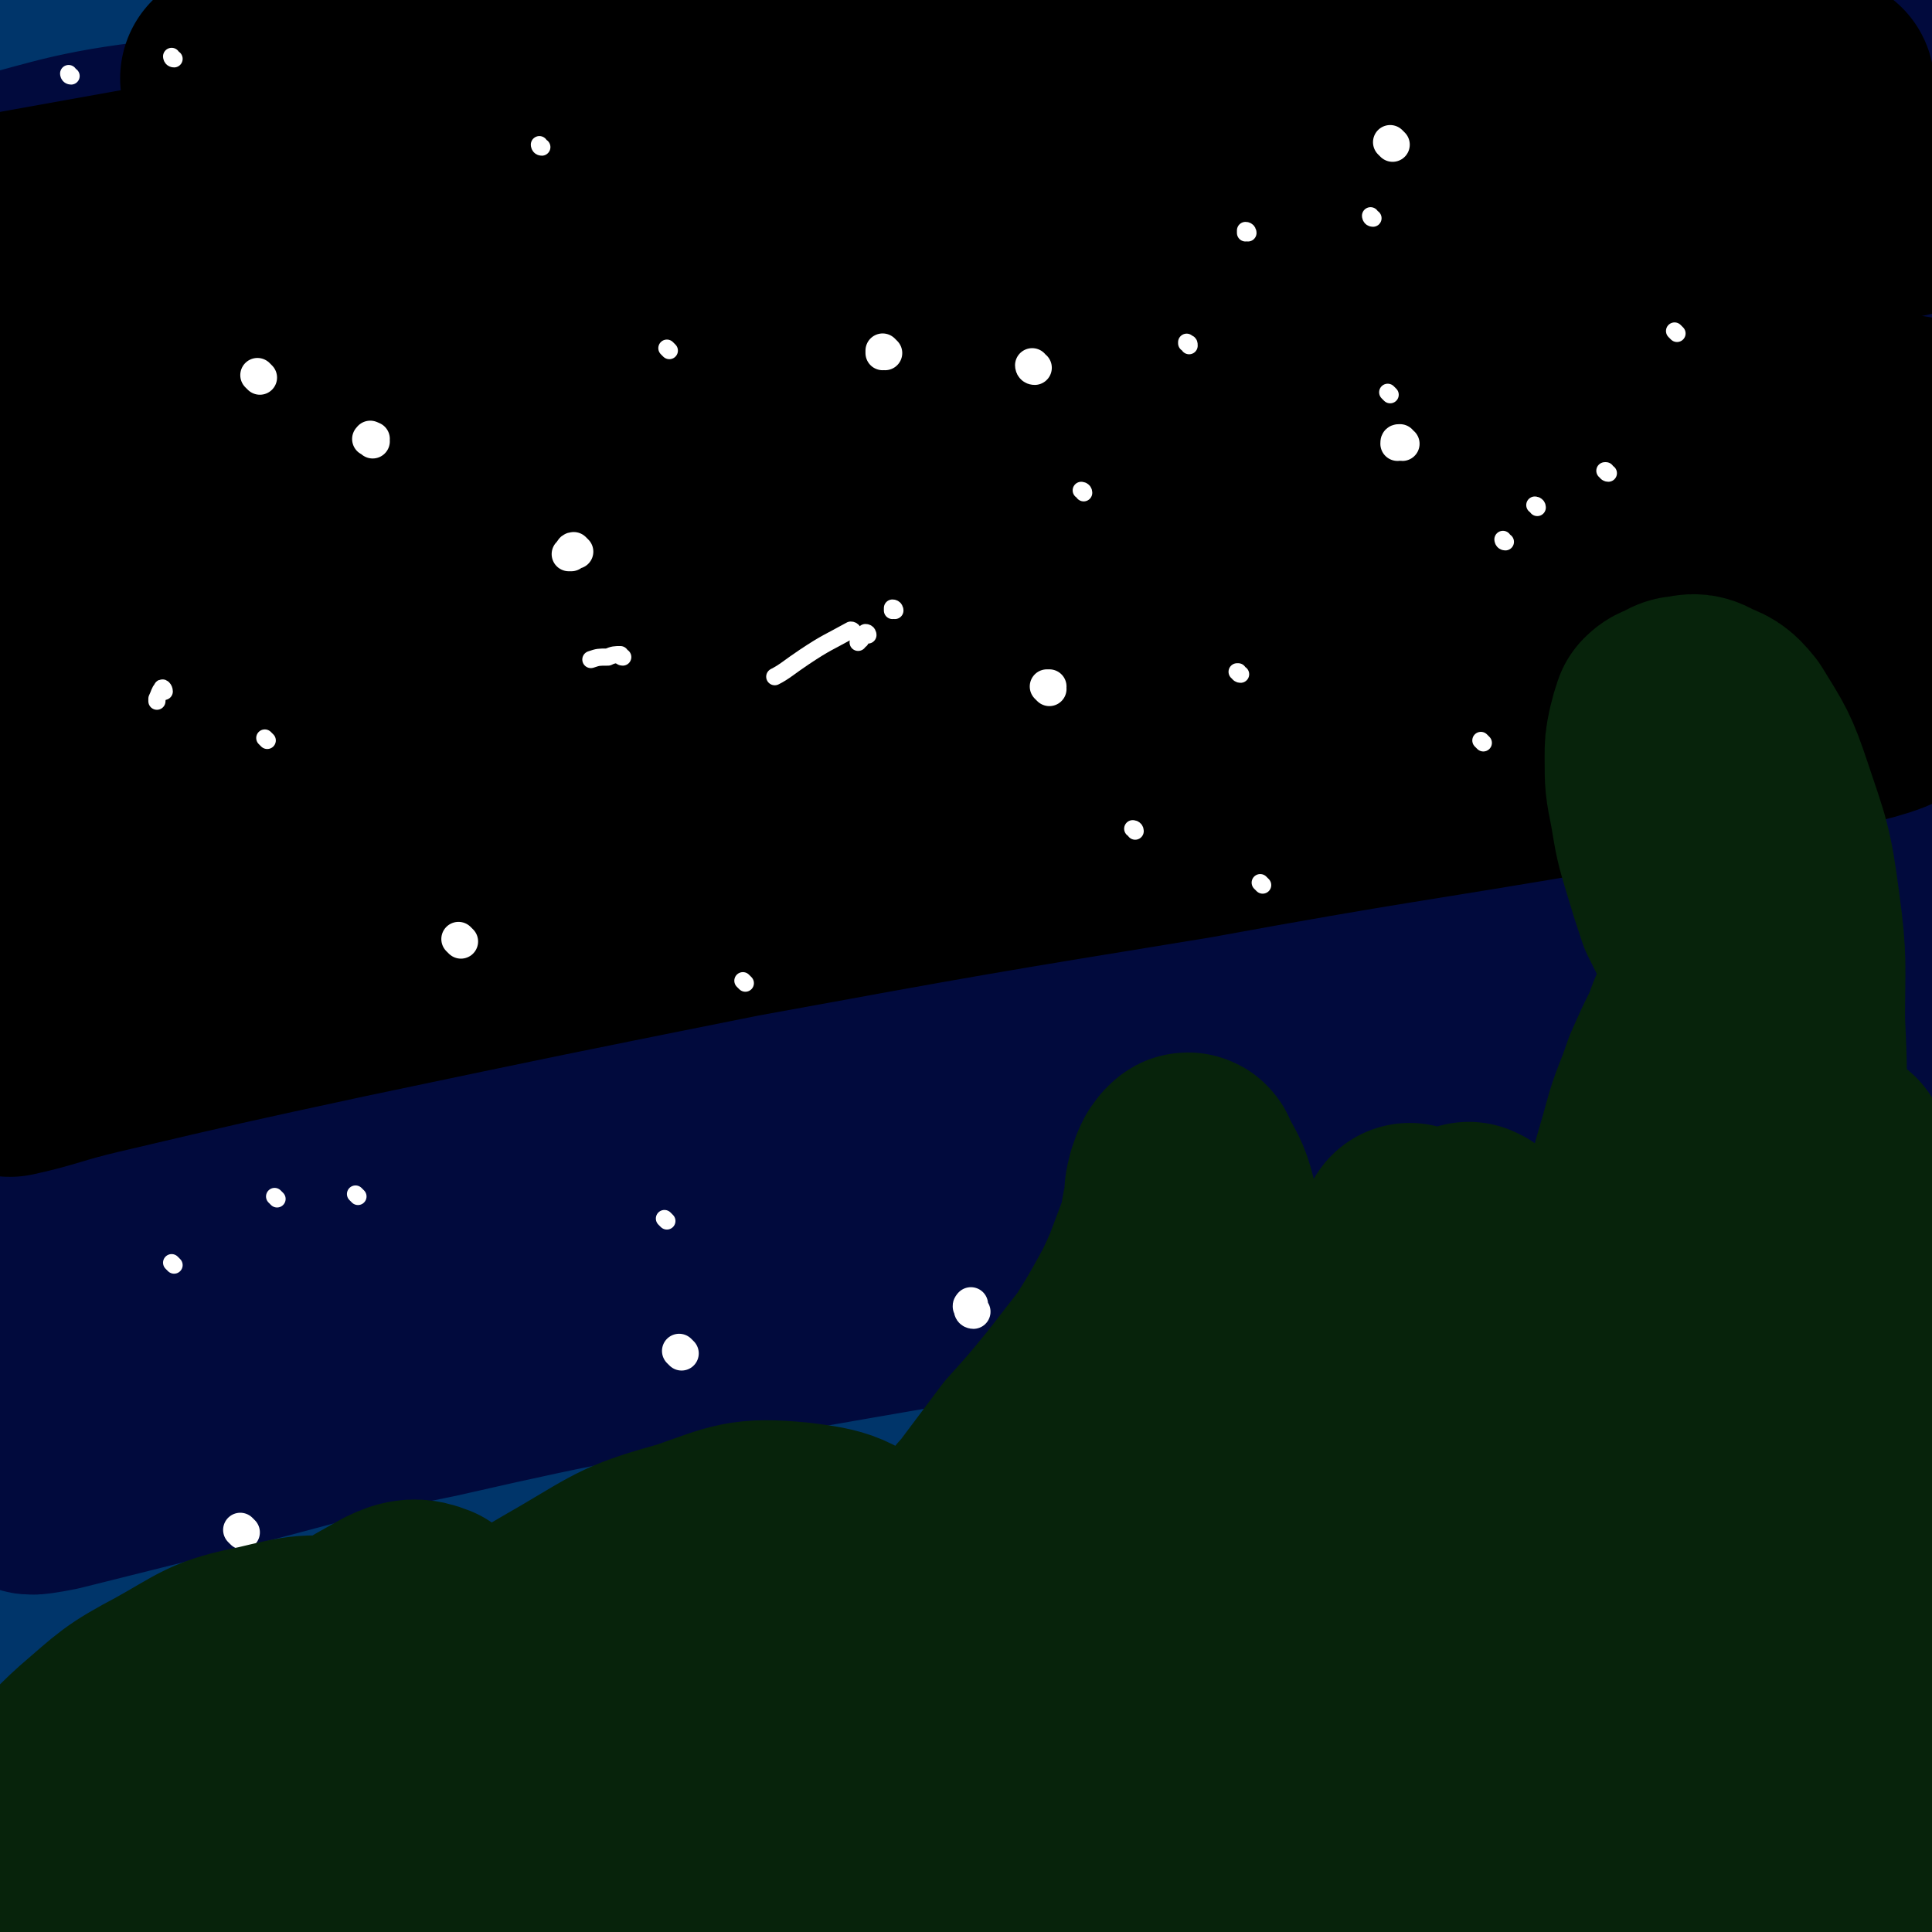
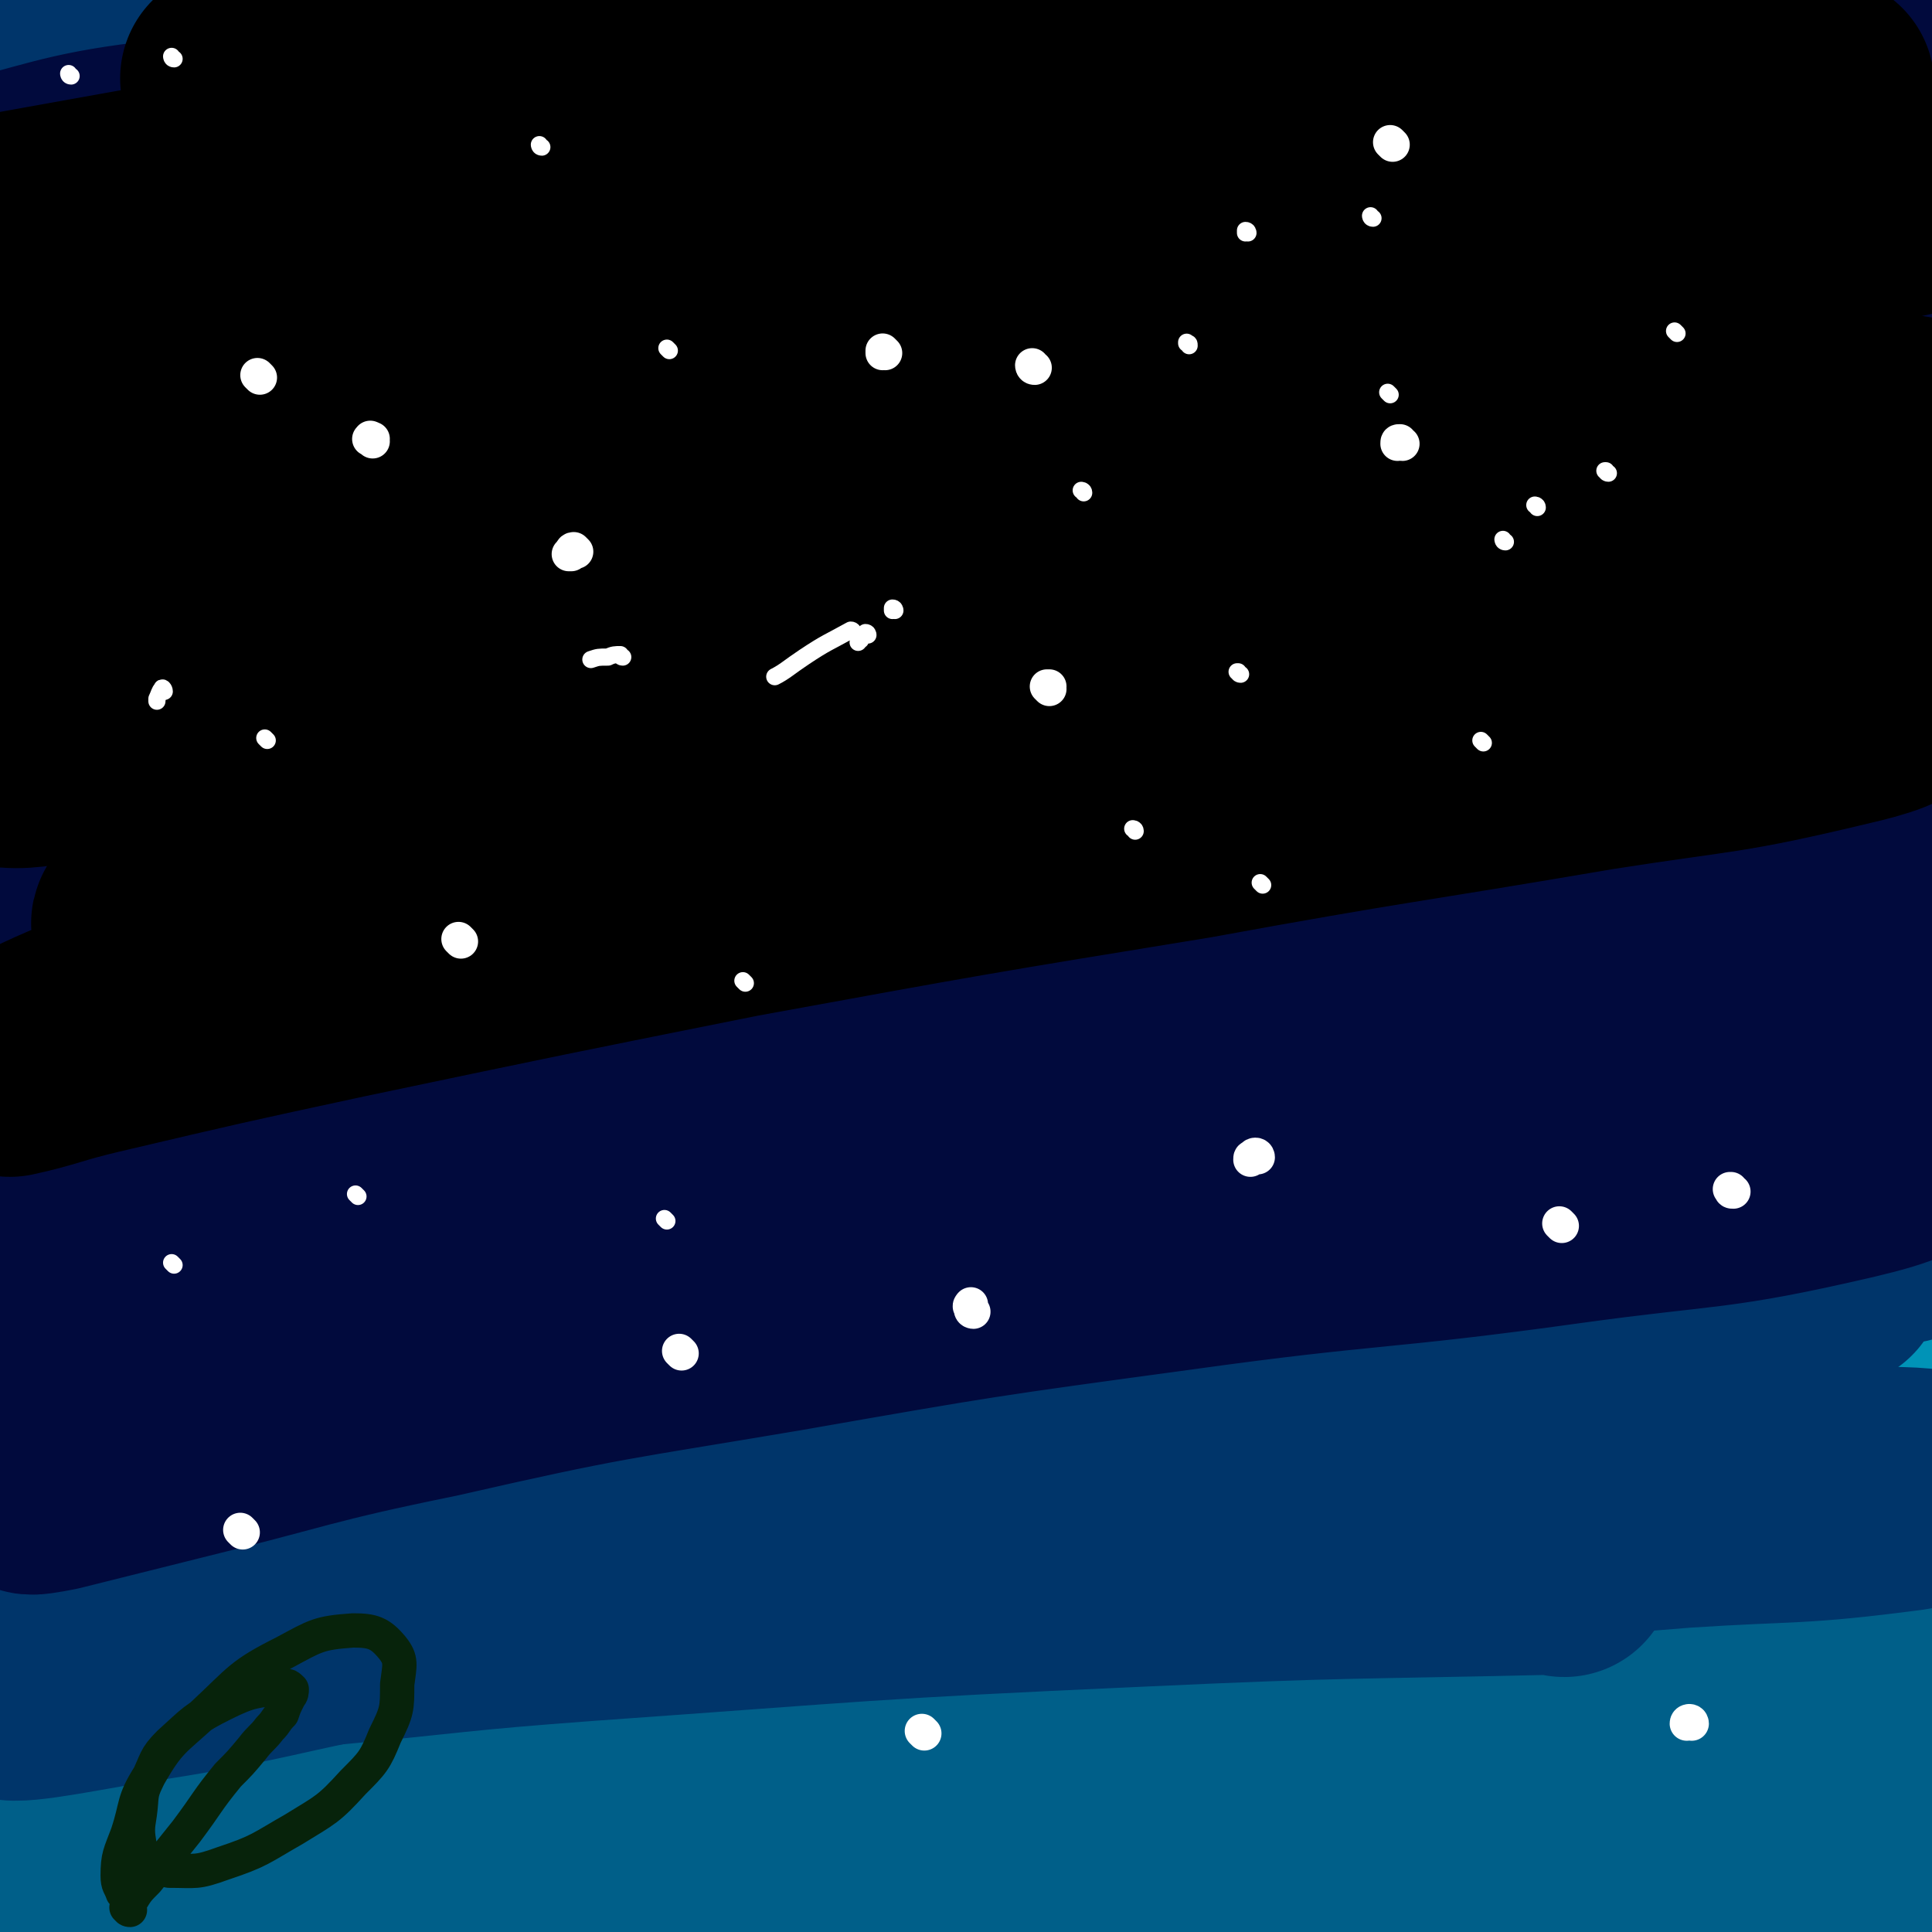
<svg xmlns="http://www.w3.org/2000/svg" viewBox="0 0 788 788" version="1.1">
  <rect x="0" y="0" width="788" height="788" fill="#808080" stroke="none" />
  <g fill="none" stroke="#00356A" stroke-width="90" stroke-linecap="round" stroke-linejoin="round">
    <path d="M605,390c0,-1 0,-2 -1,-1 -47,14 -48,13 -95,31 -76,28 -76,29 -150,61 -86,37 -86,37 -170,78 -66,31 -67,29 -130,66 -48,28 -64,45 -92,64 " />
    <path d="M47,684c-1,-1 -2,-1 -1,-1 24,-8 26,-7 52,-15 55,-16 55,-18 110,-34 99,-28 99,-29 198,-54 74,-19 74,-19 149,-34 52,-11 53,-9 105,-18 21,-4 27,-5 42,-9 2,-1 -3,0 -6,0 -36,7 -36,7 -71,15 -58,12 -58,12 -115,26 -64,17 -64,17 -128,36 -61,19 -62,17 -121,40 -50,18 -50,19 -97,42 -27,13 -27,14 -52,30 -5,3 -10,7 -8,9 2,2 8,0 16,-1 36,-7 36,-7 72,-16 57,-13 57,-14 113,-28 67,-17 67,-19 134,-35 74,-17 74,-18 149,-32 61,-12 62,-10 124,-19 32,-4 32,-4 65,-8 3,0 8,-1 5,0 -24,8 -28,9 -57,16 -68,18 -68,16 -135,33 -90,23 -91,22 -180,46 -81,22 -81,21 -161,46 -63,21 -62,23 -124,46 -28,10 -28,10 -55,21 -7,3 -12,7 -12,8 -1,1 6,-1 11,-3 30,-8 30,-9 60,-16 60,-15 60,-15 120,-29 76,-17 76,-18 153,-35 78,-16 78,-17 155,-31 62,-11 62,-11 123,-20 32,-4 32,-3 65,-5 5,-1 15,-2 11,-1 -26,5 -36,5 -71,11 -69,13 -68,14 -136,28 -83,18 -83,18 -165,36 -75,16 -75,17 -151,33 -53,11 -53,11 -106,22 -26,5 -26,6 -52,10 -2,0 -6,-1 -4,-2 20,-8 24,-10 48,-16 58,-16 58,-17 116,-29 79,-17 79,-18 158,-29 84,-11 85,-10 169,-15 68,-4 68,-3 136,-3 37,1 38,1 75,4 9,1 20,2 18,5 -4,6 -15,8 -31,12 -50,13 -50,13 -101,21 -71,12 -71,11 -142,19 -76,9 -76,7 -151,15 -60,7 -60,7 -120,15 -36,4 -36,5 -72,9 -10,2 -20,3 -21,2 0,0 10,-2 19,-4 37,-8 37,-8 75,-14 59,-10 59,-10 120,-17 70,-8 70,-8 140,-12 68,-5 68,-4 136,-6 48,-1 48,-2 97,-1 20,1 21,0 40,4 3,0 6,3 4,3 -19,6 -22,6 -45,10 -51,7 -51,7 -103,12 -65,7 -65,6 -131,12 -60,5 -60,5 -121,10 -46,3 -46,3 -92,7 -27,2 -27,2 -55,4 -6,1 -14,2 -13,2 1,0 8,-1 16,-3 35,-6 35,-6 70,-12 55,-9 55,-11 110,-19 65,-9 65,-9 129,-15 60,-6 60,-5 120,-8 41,-2 41,-2 82,-2 13,0 24,0 26,1 2,1 -9,3 -18,3 -53,4 -53,4 -105,7 -85,5 -85,4 -170,10 -94,6 -94,6 -188,15 -78,6 -78,8 -155,15 -53,6 -53,5 -105,11 -20,2 -20,3 -40,5 0,0 -1,-1 -1,-1 34,-5 35,-4 70,-10 67,-11 67,-13 135,-23 85,-14 85,-15 170,-26 84,-11 84,-10 168,-18 65,-6 65,-5 129,-10 29,-3 38,-4 58,-5 3,0 -6,2 -11,2 -44,3 -44,1 -88,4 -76,5 -76,5 -153,12 -84,8 -84,8 -167,18 -72,9 -72,9 -144,20 -49,8 -48,10 -96,18 -18,3 -24,6 -35,5 -3,0 2,-5 6,-6 28,-14 28,-14 57,-24 57,-22 57,-22 116,-41 81,-26 80,-28 163,-48 88,-21 89,-21 179,-35 71,-10 71,-10 143,-13 36,-2 74,-1 73,4 -1,5 -38,9 -76,16 -79,15 -80,15 -159,29 -94,17 -94,17 -188,34 -84,15 -84,16 -168,31 -57,11 -57,12 -115,21 -24,4 -26,5 -48,6 -2,0 -3,-4 -1,-5 25,-15 27,-14 56,-26 63,-26 63,-28 127,-50 88,-31 88,-31 178,-56 93,-26 93,-25 187,-45 73,-16 74,-14 147,-28 35,-7 36,-6 71,-13 3,-1 9,-2 6,-2 -31,2 -37,3 -75,7 -77,9 -77,9 -154,20 -92,13 -93,13 -185,28 -83,14 -83,15 -166,31 -58,11 -58,13 -116,23 -23,4 -27,3 -48,3 -2,0 1,-2 3,-3 23,-14 24,-14 49,-25 57,-26 56,-28 115,-50 82,-31 82,-32 165,-55 101,-28 102,-26 204,-48 79,-17 83,-15 159,-29 " />
    <path d="M675,492c0,0 0,-1 -1,-1 -71,13 -71,13 -142,28 -137,28 -137,27 -273,58 -70,16 -69,21 -140,37 -45,10 -64,14 -90,16 -8,1 11,-7 22,-12 38,-17 38,-16 77,-32 68,-28 67,-30 136,-54 85,-30 85,-31 171,-54 78,-21 78,-20 157,-34 76,-14 98,-15 153,-22 9,-1 -12,2 -24,5 -37,8 -37,7 -73,16 -77,18 -77,18 -153,39 -86,23 -86,23 -172,48 -76,22 -76,22 -152,46 -46,14 -45,15 -91,29 -13,4 -23,8 -27,7 -3,0 6,-5 14,-9 32,-17 32,-18 65,-34 65,-32 64,-33 131,-62 84,-36 85,-36 171,-68 86,-32 86,-31 173,-60 65,-21 66,-18 130,-39 25,-8 25,-9 49,-19 2,-1 6,-4 4,-4 -29,6 -34,8 -68,16 -71,17 -72,16 -142,36 -87,23 -87,23 -173,51 -75,24 -75,26 -149,52 -50,18 -50,19 -99,36 -21,7 -23,9 -42,13 -2,0 -1,-2 0,-3 19,-13 20,-12 41,-23 53,-28 52,-30 106,-55 78,-36 78,-37 157,-68 83,-33 84,-31 168,-60 65,-22 66,-20 131,-41 31,-10 31,-11 62,-23 6,-2 14,-6 11,-5 -8,3 -16,8 -33,13 -58,20 -58,20 -117,39 -86,27 -87,25 -173,53 -81,27 -81,28 -162,55 -57,20 -56,20 -113,40 -22,8 -24,10 -44,16 -2,0 -1,-3 1,-4 16,-12 16,-13 34,-23 50,-30 50,-30 102,-56 72,-37 72,-38 147,-69 75,-32 76,-30 152,-58 62,-22 63,-20 125,-41 27,-10 27,-10 54,-19 0,0 2,-1 1,-1 -35,10 -37,11 -73,22 -74,21 -74,19 -147,42 -85,28 -85,28 -169,59 -67,25 -67,25 -133,52 -30,12 -30,13 -60,27 -5,3 -12,6 -10,5 5,-2 11,-6 23,-12 37,-20 36,-22 75,-39 69,-31 69,-31 139,-58 81,-31 81,-30 163,-58 64,-22 64,-21 129,-43 30,-11 31,-10 61,-22 1,-1 2,-3 0,-3 -27,4 -29,4 -58,11 -63,14 -63,14 -125,30 -78,21 -78,21 -155,45 -71,22 -71,23 -141,48 -42,16 -42,17 -84,34 -16,6 -20,9 -32,12 -2,0 1,-3 3,-4 18,-12 18,-12 37,-22 45,-22 45,-23 92,-43 62,-27 62,-27 125,-50 61,-22 61,-21 122,-41 45,-14 45,-13 90,-26 26,-8 26,-8 52,-15 9,-2 9,-2 17,-3 1,-1 1,-1 1,0 -3,0 -3,0 -6,1 -2,1 -2,1 -5,2 -2,1 -2,1 -5,2 -1,1 -1,1 -2,1 0,0 -1,1 -1,0 0,0 1,-1 3,-1 4,-3 4,-3 7,-5 6,-5 6,-5 12,-10 5,-6 5,-6 10,-12 4,-5 3,-5 6,-10 1,-2 1,-2 2,-5 0,-1 1,-2 1,-3 -1,-1 -1,-2 -3,-2 -15,-4 -16,-5 -32,-6 -42,-3 -42,-4 -84,-4 -55,0 -55,0 -109,5 -60,6 -60,7 -120,18 -56,9 -56,10 -111,22 -40,8 -40,8 -79,17 -16,4 -15,5 -31,10 -1,0 -3,1 -2,1 10,-2 12,-2 25,-5 35,-8 35,-8 71,-17 57,-13 57,-14 115,-27 67,-15 67,-15 135,-29 69,-13 69,-12 139,-26 53,-10 53,-9 105,-21 20,-5 20,-6 39,-13 2,-1 5,-3 4,-3 0,0 -3,1 -7,2 -43,9 -43,9 -86,17 -67,12 -67,12 -133,24 -73,14 -73,12 -145,27 -62,13 -62,14 -124,29 -40,10 -40,11 -81,20 -18,5 -18,5 -36,8 -4,1 -7,1 -8,0 -1,-1 2,-3 5,-4 27,-11 27,-12 56,-20 56,-17 56,-18 113,-32 73,-17 73,-17 146,-30 71,-12 71,-12 144,-21 58,-7 76,-7 116,-11 " />
    <path d="M680,63c-1,-1 -1,-2 -1,-1 -35,3 -35,4 -70,9 -83,10 -83,8 -165,19 -82,12 -82,12 -163,26 -43,8 -43,11 -86,18 -20,4 -20,3 -40,5 -2,0 -5,-1 -4,-2 2,-2 5,-2 10,-4 24,-11 24,-12 49,-21 36,-13 36,-14 73,-25 41,-11 41,-11 83,-21 44,-10 45,-9 90,-17 37,-6 37,-5 75,-10 30,-4 30,-4 61,-7 23,-2 23,-1 46,-2 9,-1 9,-1 19,-2 1,0 2,0 2,0 -1,0 -2,0 -5,0 -17,1 -17,1 -34,2 -44,1 -44,1 -88,2 -54,3 -54,2 -109,5 -52,4 -52,4 -104,8 -43,3 -43,4 -86,7 -32,3 -32,4 -64,6 -23,1 -23,1 -45,0 -12,0 -12,0 -24,-3 -5,-1 -5,-1 -10,-3 -3,-2 -3,-2 -5,-4 -1,-1 -1,-2 -1,-3 -1,-2 -1,-2 0,-3 0,-2 0,-2 0,-3 1,-2 1,-2 2,-3 2,-1 1,-2 4,-3 9,-3 9,-4 19,-6 26,-3 26,-3 52,-4 31,-1 31,-1 61,0 33,1 33,2 66,2 35,1 35,2 69,2 30,0 30,0 59,-1 18,-1 18,-2 36,-3 6,-1 6,-1 13,-2 1,0 3,0 2,-1 -7,-1 -9,0 -17,-1 -39,-2 -39,-3 -78,-4 -45,-2 -45,-3 -90,-3 -45,0 -45,1 -90,2 -38,2 -38,3 -76,5 -29,3 -29,4 -57,6 -16,1 -16,0 -32,1 -5,0 -5,1 -11,1 -1,0 -1,0 -2,0 0,0 0,-1 0,-1 0,-1 0,-1 1,-1 1,0 1,0 3,-1 9,-2 9,-2 17,-3 18,-3 18,-4 36,-6 17,-2 17,-2 34,-3 18,-1 18,-2 36,-2 19,0 19,0 39,1 23,1 23,2 46,3 25,2 25,3 51,5 28,1 28,1 56,2 31,1 31,1 62,1 30,-1 30,-1 59,-2 25,-1 25,-1 49,-4 16,-1 16,-2 31,-5 6,-1 6,-1 11,-3 1,0 2,-1 2,-1 -1,-1 -2,-1 -4,-1 -17,0 -17,0 -34,0 -36,-1 -36,-1 -72,-2 -37,0 -37,-1 -75,0 -37,1 -37,2 -75,5 -33,3 -33,3 -65,7 -29,3 -29,4 -58,7 -26,3 -26,3 -52,6 -22,3 -22,4 -45,6 -16,2 -16,1 -32,3 -7,1 -7,1 -14,1 -3,1 -3,1 -6,1 -2,0 -2,0 -3,1 -1,0 -1,0 -1,1 -1,0 -1,-1 -1,0 -1,0 0,0 0,1 0,1 0,1 1,2 3,7 5,6 7,14 5,16 5,17 6,33 2,22 1,22 2,44 0,23 0,23 0,47 0,25 0,25 0,50 0,31 1,31 0,62 -1,33 -2,33 -3,66 -2,35 -2,35 -2,69 1,35 2,35 4,70 3,35 3,35 6,70 3,36 3,36 6,72 2,33 2,33 5,67 3,27 4,27 7,54 2,18 1,18 2,36 1,6 1,6 1,12 0,0 1,1 1,1 0,0 0,0 0,-1 0,-5 0,-5 0,-9 -1,-28 0,-28 -2,-55 -3,-34 -4,-34 -7,-67 -4,-46 -4,-46 -7,-92 -3,-45 -3,-45 -4,-90 -2,-44 -1,-44 -1,-88 -1,-39 -1,-39 -1,-77 0,-38 0,-38 0,-76 0,-35 0,-35 0,-71 1,-32 2,-32 3,-64 0,-26 0,-26 0,-52 0,-17 0,-17 0,-34 0,-7 0,-7 0,-13 0,-2 1,-4 1,-4 1,1 0,3 1,6 3,18 4,18 7,37 6,38 6,38 10,76 5,43 5,43 10,86 4,43 4,43 7,86 3,41 2,41 4,82 2,38 3,38 3,76 1,34 0,34 -2,68 -1,24 -1,25 -4,49 -1,15 -2,15 -4,29 -1,5 -1,5 -3,9 0,1 -1,1 -1,1 0,-6 0,-7 0,-13 0,-32 0,-32 0,-63 0,-38 0,-38 0,-76 0,-39 0,-39 0,-79 0,-41 0,-41 1,-83 1,-39 0,-39 4,-78 3,-34 2,-34 9,-68 6,-33 8,-33 16,-66 6,-26 4,-26 11,-51 3,-15 4,-14 9,-29 1,-4 1,-5 2,-8 0,0 0,1 0,3 -2,21 -3,21 -4,42 -2,36 -3,36 -4,73 -1,40 0,40 0,80 -1,41 0,41 -1,83 -1,44 -2,44 -2,87 -1,43 -2,43 0,85 2,41 3,40 7,81 3,26 3,26 6,52 1,9 1,9 2,19 0,1 -1,2 -1,1 -1,-11 -2,-13 -2,-26 -1,-30 0,-30 0,-61 0,-36 0,-36 0,-72 0,-40 0,-40 1,-80 0,-40 -1,-40 0,-80 0,-40 0,-40 1,-80 0,-35 0,-35 2,-70 1,-28 3,-28 4,-56 1,-20 0,-20 -1,-40 -1,-9 -1,-9 -3,-19 -1,-2 -2,-4 -2,-4 -1,1 -2,4 -2,8 -1,23 -1,23 -1,46 1,33 1,33 3,66 2,38 2,38 5,76 4,39 5,39 8,77 3,35 3,35 5,70 2,29 2,29 4,58 2,20 3,20 3,40 0,11 -1,11 -4,21 -1,3 -1,5 -3,5 -1,0 -1,-2 -2,-5 -2,-19 -2,-19 -3,-38 -2,-28 -2,-28 -3,-57 -1,-31 -2,-31 0,-63 1,-34 1,-34 6,-67 6,-33 6,-33 14,-66 8,-28 7,-28 18,-56 8,-22 10,-21 21,-42 9,-14 9,-14 19,-27 4,-6 4,-6 10,-10 2,-1 4,-2 5,0 3,8 2,10 2,20 -1,27 -1,27 -5,54 -3,29 -3,29 -9,58 -6,28 -6,29 -15,56 -7,23 -7,23 -17,44 -8,16 -7,18 -18,31 -7,8 -8,7 -17,12 -3,2 -6,3 -7,1 -2,-2 -2,-5 -1,-9 5,-16 5,-16 12,-32 10,-19 9,-20 22,-38 16,-22 17,-22 37,-41 22,-22 21,-24 46,-41 30,-21 30,-21 63,-36 33,-16 34,-15 68,-26 30,-10 30,-10 60,-17 24,-5 24,-6 48,-6 11,0 17,0 22,7 4,5 1,10 -5,17 -14,19 -16,19 -35,34 -28,22 -29,21 -59,40 -38,24 -38,24 -77,45 -40,22 -41,22 -82,43 -32,16 -32,17 -65,33 -21,10 -20,10 -42,20 -6,3 -11,4 -14,4 -1,-1 3,-4 6,-6 25,-16 25,-16 51,-31 37,-23 37,-23 75,-45 45,-27 44,-28 90,-54 46,-27 47,-26 94,-51 37,-19 37,-19 75,-37 27,-13 27,-14 54,-25 10,-5 18,-6 21,-7 2,-1 -5,1 -11,3 -29,10 -29,9 -58,20 -47,18 -47,18 -93,38 -52,24 -52,24 -103,51 -44,23 -44,23 -86,49 -27,17 -27,18 -51,38 -10,9 -16,12 -16,21 -1,5 7,6 15,7 27,0 27,-1 54,-6 44,-8 44,-8 88,-19 50,-13 50,-15 100,-31 51,-15 51,-15 102,-32 41,-13 41,-14 83,-28 30,-11 31,-10 61,-22 18,-8 19,-8 36,-19 9,-6 9,-6 15,-15 4,-5 3,-6 4,-12 2,-5 1,-5 1,-11 0,-5 0,-5 -1,-11 -1,-6 -2,-5 -4,-11 -2,-6 -2,-6 -3,-11 -1,-6 -1,-6 -1,-12 -1,-6 0,-6 -1,-11 0,-3 0,-4 -1,-7 0,-2 0,-2 0,-4 -1,0 -1,0 -1,0 -1,10 -2,10 -2,20 0,31 1,31 2,61 1,34 1,34 3,68 1,35 2,35 3,71 2,34 1,34 3,69 3,33 4,33 8,66 4,30 5,30 8,60 3,28 1,29 5,57 3,22 5,22 9,44 3,13 1,14 4,26 2,5 3,5 5,10 " />
    <path d="M786,51c0,-1 -1,-1 -1,-1 0,-1 0,-2 0,-3 0,0 0,0 -1,-1 0,-1 -1,-1 -1,-1 -1,4 -1,5 -1,9 -2,22 -3,22 -4,43 0,38 1,38 2,75 0,54 0,54 0,109 1,36 1,36 2,73 0,37 1,37 2,74 0,14 0,14 0,28 " />
    <path d="M779,567c0,0 -1,0 -1,-1 0,-4 1,-5 1,-9 -1,-22 -1,-22 -3,-44 -2,-35 -4,-35 -6,-71 -2,-48 -2,-48 -2,-97 -1,-34 -1,-34 -1,-68 0,-28 0,-28 0,-56 0,-23 -1,-23 0,-46 1,-14 2,-14 4,-29 0,-8 0,-8 0,-17 0,-3 0,-3 0,-6 -1,-1 -1,-1 -1,-1 0,1 0,1 0,3 0,18 0,18 0,37 0,21 0,30 0,41 " />
  </g>
  <g fill="none" stroke="#005F89" stroke-width="90" stroke-linecap="round" stroke-linejoin="round">
    <path d="M697,750c0,-1 -1,-1 -1,-1 -1,-1 -1,0 -2,0 -3,0 -3,0 -5,1 -5,0 -5,1 -10,1 -10,1 -10,1 -21,2 -18,1 -18,1 -36,1 -25,-1 -25,-2 -50,-2 -43,0 -43,-1 -86,1 -40,1 -40,2 -80,5 -42,3 -42,3 -84,8 -41,5 -41,4 -82,11 -38,7 -38,7 -75,15 -25,5 -25,6 -49,12 -8,2 -8,3 -15,5 0,0 0,-1 0,-1 2,0 2,0 4,0 35,-2 35,0 69,-5 50,-6 50,-9 99,-16 56,-9 56,-9 112,-16 59,-7 59,-7 118,-11 63,-4 63,-2 127,-4 51,-2 51,-3 102,-5 24,-1 24,-1 49,-2 6,0 7,0 13,0 0,0 1,-1 1,-1 -7,0 -8,0 -15,0 -49,4 -49,5 -98,7 -60,4 -60,2 -120,5 -68,4 -68,3 -137,10 -66,7 -66,8 -131,19 -63,9 -63,11 -125,21 -51,9 -51,7 -101,16 -30,5 -30,6 -60,12 -8,2 -9,3 -16,4 -1,1 0,0 1,0 20,-6 19,-8 39,-13 50,-14 50,-15 100,-25 64,-13 65,-13 129,-23 72,-11 71,-12 143,-19 75,-6 75,-5 150,-7 55,-2 55,-2 110,-2 33,0 33,-1 66,1 10,0 19,2 19,3 -1,1 -10,0 -19,0 -37,0 -37,-1 -74,-1 -51,0 -51,-1 -101,0 -56,2 -56,2 -112,5 -67,3 -67,3 -134,7 -65,5 -65,4 -129,11 -54,5 -54,7 -108,15 -32,4 -32,5 -63,10 -8,1 -11,3 -16,3 -2,0 1,-2 2,-3 26,-7 26,-7 52,-12 45,-9 45,-10 91,-17 62,-9 63,-9 125,-15 70,-6 70,-6 140,-10 72,-4 72,-3 145,-6 62,-2 62,-2 124,-4 42,-2 42,-1 83,-3 16,-1 16,-1 32,-2 1,-1 4,-1 2,-1 -11,-1 -14,-1 -28,-2 -47,-1 -47,-1 -94,-1 -65,0 -65,0 -130,3 -75,3 -75,3 -150,10 -72,6 -72,7 -144,16 -65,8 -66,6 -130,18 -43,7 -43,8 -85,19 -16,3 -16,4 -31,8 -2,1 -4,1 -3,0 8,-2 10,-3 21,-6 39,-9 39,-10 79,-18 57,-10 58,-10 115,-18 70,-9 70,-9 140,-15 73,-8 73,-8 145,-13 61,-5 61,-4 122,-8 51,-2 51,-2 102,-3 25,-1 25,-1 50,-1 6,0 10,0 12,0 1,0 -3,-1 -6,-1 -25,0 -25,0 -50,0 -48,1 -48,1 -96,3 -64,2 -64,2 -127,6 -75,4 -75,4 -149,9 -75,6 -75,6 -150,13 -67,7 -67,8 -134,15 -9,1 -9,2 -18,3 " />
    <path d="M79,755c0,0 -2,-1 -1,-1 38,-8 39,-8 79,-14 72,-11 72,-13 144,-21 108,-11 109,-13 217,-19 72,-4 72,-1 144,0 66,1 66,2 132,4 0,0 1,0 1,0 -4,1 -5,1 -10,1 -37,6 -37,8 -74,11 -62,5 -62,2 -125,5 -72,3 -72,3 -144,7 -73,4 -73,4 -145,10 -65,5 -65,5 -130,13 -47,5 -47,6 -94,12 -24,3 -24,4 -49,6 -4,1 -7,1 -8,0 -1,0 3,-1 6,-1 32,-7 32,-6 65,-12 59,-11 58,-12 117,-21 72,-11 72,-12 145,-19 74,-8 74,-7 149,-11 67,-3 67,-2 135,-3 44,0 44,0 88,1 18,0 20,0 37,2 0,0 -1,1 -2,1 -25,0 -25,-1 -50,-1 -47,-1 -47,-1 -94,-1 -64,1 -64,-1 -127,2 -72,4 -72,3 -144,11 -72,8 -72,10 -144,22 -66,11 -66,11 -133,23 -15,2 -15,2 -30,5 " />
    <path d="M56,752c-1,0 -2,-1 -1,-1 51,-13 51,-15 104,-25 83,-15 84,-15 167,-26 100,-13 100,-14 200,-21 69,-6 69,-4 139,-6 46,-1 46,1 91,1 15,0 17,0 30,0 1,0 0,-1 -1,-1 -25,0 -25,0 -50,1 -58,1 -58,1 -116,4 -74,4 -74,3 -147,9 -75,6 -75,7 -149,15 -78,9 -78,7 -156,18 -60,9 -60,10 -119,22 -27,5 -27,6 -54,12 -3,1 -6,1 -6,1 0,-1 3,-2 6,-3 46,-14 45,-17 92,-27 65,-15 65,-13 131,-23 81,-12 81,-12 162,-20 82,-8 82,-8 164,-11 72,-4 72,-2 145,-2 44,0 44,1 89,1 10,0 11,0 20,0 0,0 -1,-1 -2,0 -17,0 -17,1 -35,2 -57,0 -57,0 -115,0 -81,0 -81,-3 -162,0 -83,2 -84,1 -167,9 -80,8 -80,8 -160,21 -60,11 -61,10 -120,26 -22,7 -32,15 -43,20 " />
    <path d="M53,735c-1,-1 -2,-1 -1,-1 39,-10 40,-11 81,-19 70,-13 70,-14 141,-23 110,-14 110,-14 220,-24 70,-6 70,-6 140,-8 51,-1 51,1 102,1 24,0 24,0 48,-1 2,0 4,1 3,1 -2,-1 -5,-1 -10,-1 -37,-2 -37,-3 -73,-4 -49,-2 -49,-2 -98,-2 -67,-1 -67,-3 -134,0 -71,3 -71,5 -141,11 -71,6 -71,5 -141,13 -60,7 -60,8 -119,17 -32,4 -32,5 -63,10 -8,1 -8,1 -16,1 -1,0 -3,0 -2,0 9,-3 10,-4 20,-7 38,-12 38,-15 77,-24 55,-13 55,-13 111,-20 68,-10 68,-9 136,-14 67,-6 67,-5 134,-8 55,-3 55,-3 109,-3 39,0 39,0 78,2 19,1 20,1 39,3 5,1 9,1 11,3 0,1 -4,2 -7,3 -23,3 -23,3 -46,5 -39,3 -39,3 -78,5 -53,3 -53,3 -106,6 -61,3 -61,2 -121,6 -62,4 -62,4 -123,9 -60,5 -60,4 -119,11 -41,4 -41,6 -83,12 -4,1 -4,1 -9,2 " />
    <path d="M41,681c0,-1 -1,-1 -1,-1 53,-9 53,-11 107,-18 83,-9 83,-8 166,-14 76,-6 77,-6 153,-8 63,-2 63,0 125,0 49,0 49,-1 97,1 31,2 31,2 61,6 10,1 11,2 19,4 1,1 -1,1 -2,1 -13,1 -13,0 -26,0 -45,0 -45,0 -89,0 -57,0 -57,0 -113,-1 -71,0 -71,-1 -141,-2 -74,0 -74,-1 -147,0 -68,1 -68,1 -136,3 -49,2 -49,3 -98,6 -16,1 -24,2 -31,3 " />
    <path d="M45,644c0,0 -2,-1 -1,-1 39,-7 40,-9 80,-14 67,-9 67,-10 134,-14 104,-7 104,-7 208,-8 77,-1 77,1 153,5 56,2 56,2 112,7 31,3 31,3 61,8 3,1 4,2 4,4 1,1 -1,2 -3,2 -21,3 -21,3 -43,3 -56,1 -57,0 -113,1 -69,0 -69,-1 -138,0 -75,0 -75,-2 -150,1 -72,3 -72,5 -144,10 -63,4 -63,4 -125,8 -39,3 -39,3 -78,5 -7,0 -17,2 -14,0 9,-5 19,-9 39,-14 61,-15 61,-17 124,-26 74,-11 74,-10 149,-14 84,-5 84,-5 168,-4 81,0 81,0 162,5 59,3 59,4 118,11 24,2 25,2 49,6 1,1 1,2 1,3 -2,1 -2,1 -5,1 -41,1 -41,1 -83,0 -67,-1 -67,-2 -134,-5 -83,-3 -83,-5 -165,-6 -81,-1 -81,-1 -161,2 -75,2 -75,2 -149,8 -51,4 -52,2 -102,11 -7,1 -6,5 -11,8 " />
  </g>
  <g fill="none" stroke="#0093B7" stroke-width="90" stroke-linecap="round" stroke-linejoin="round">
    <path d="M655,576c0,0 -1,0 -1,-1 -1,0 -1,0 -1,0 -13,0 -13,-2 -26,-1 -28,2 -29,2 -56,6 -29,5 -28,7 -57,11 -54,8 -54,8 -108,14 -42,5 -42,3 -84,9 -50,6 -51,6 -101,15 -47,8 -47,9 -95,18 -33,6 -33,7 -67,13 -19,3 -19,1 -38,3 -2,0 -4,2 -4,1 0,0 3,-2 6,-3 56,-16 55,-18 112,-32 55,-13 55,-14 111,-22 69,-9 69,-8 138,-14 67,-5 67,-4 134,-7 65,-2 65,-1 131,-2 31,0 31,-1 62,0 17,1 18,1 34,4 2,0 4,3 3,3 -17,3 -21,2 -41,2 -44,2 -44,2 -89,3 -64,2 -64,1 -129,3 -74,3 -74,3 -147,7 -73,5 -74,3 -147,11 -66,7 -66,9 -132,19 -10,1 -10,2 -20,4 " />
    <path d="M140,615c0,-1 -1,-1 -1,-1 85,-10 86,-12 172,-18 115,-9 116,-8 231,-11 72,-2 72,-2 144,0 44,2 45,2 89,6 11,1 13,2 21,6 2,0 0,2 -1,3 -18,4 -18,4 -36,5 -54,5 -54,4 -109,6 -71,4 -71,2 -142,5 -74,3 -74,1 -148,6 -70,4 -70,5 -140,12 -63,6 -62,8 -125,16 -35,4 -35,4 -71,7 -13,1 -13,0 -25,1 -3,0 -8,0 -6,-1 7,-4 12,-5 24,-8 44,-12 44,-14 89,-23 64,-13 64,-13 129,-21 77,-10 77,-9 154,-15 77,-5 77,-5 155,-7 68,-2 68,-1 136,-1 42,0 42,0 84,1 13,0 16,0 26,0 1,0 -1,1 -3,1 -29,2 -30,2 -59,3 -61,3 -61,3 -122,6 -77,3 -77,3 -155,7 -83,5 -83,4 -167,12 -77,7 -77,8 -153,19 -57,8 -71,12 -113,19 " />
    <path d="M118,608c0,0 -2,-1 -1,-1 30,-5 31,-6 63,-10 87,-11 87,-13 175,-22 104,-11 104,-13 209,-18 70,-3 70,-1 141,1 40,1 41,1 81,5 6,0 11,2 12,4 0,1 -5,2 -10,3 -41,5 -41,5 -82,8 -74,4 -74,2 -147,4 -85,3 -85,2 -170,7 -86,4 -86,5 -172,12 -68,6 -68,5 -135,13 -38,4 -38,6 -75,11 -4,1 -4,1 -7,2 " />
    <path d="M32,606c-1,0 -2,-1 -1,-1 51,-15 51,-19 105,-30 92,-19 93,-18 187,-29 93,-11 93,-10 187,-14 69,-3 70,-3 140,-1 42,1 43,1 85,7 15,1 28,3 30,7 1,3 -11,6 -23,8 -44,6 -44,5 -89,8 -73,5 -73,2 -147,8 -80,6 -80,7 -161,15 -81,8 -82,6 -163,16 -66,8 -66,8 -132,20 -32,6 -47,13 -64,17 " />
  </g>
  <g fill="none" stroke="#00356A" stroke-width="90" stroke-linecap="round" stroke-linejoin="round">
-     <path d="M693,534c0,-1 0,-1 -1,-1 -11,-4 -11,-5 -23,-6 -26,-4 -26,-4 -52,-4 -31,0 -32,1 -63,4 -58,6 -57,7 -115,14 -53,7 -53,5 -106,13 -55,9 -55,8 -109,20 -54,12 -54,13 -107,28 -43,11 -43,10 -84,25 -20,7 -20,8 -38,17 -3,1 -2,2 -4,4 0,0 -1,1 -1,1 12,-2 14,-2 26,-6 59,-17 58,-21 118,-36 62,-16 62,-14 125,-26 75,-14 75,-16 150,-26 72,-10 72,-7 145,-13 57,-4 57,-5 114,-8 32,-1 32,0 63,0 9,-1 15,0 19,0 1,0 -5,0 -9,0 -27,0 -27,0 -54,1 -56,2 -56,2 -112,5 -72,4 -72,4 -144,9 -77,6 -78,5 -154,14 -71,8 -71,9 -142,20 -58,9 -77,14 -115,20 " />
    <path d="M109,570c0,0 -2,-1 -1,-1 35,-6 36,-6 72,-11 77,-10 76,-11 153,-19 112,-11 112,-12 224,-18 64,-3 64,0 127,-1 32,0 32,0 64,0 0,0 0,1 0,1 -27,2 -28,2 -56,2 -59,1 -59,0 -119,0 -80,1 -80,-1 -160,2 -79,4 -79,6 -157,13 -68,6 -68,6 -135,13 -45,4 -45,5 -91,9 -16,2 -17,2 -31,2 -1,-1 0,-2 1,-2 32,-8 32,-7 65,-15 64,-13 64,-16 129,-27 70,-11 71,-11 142,-17 84,-6 84,-5 168,-6 83,-1 83,0 166,2 53,2 77,5 106,6 " />
    <path d="M710,558c-1,0 -1,-1 -1,-1 -51,5 -51,6 -101,12 -87,10 -88,9 -174,22 -123,19 -124,18 -246,41 -64,13 -64,13 -127,31 -30,9 -54,19 -58,25 -2,4 23,-1 46,-5 60,-9 59,-12 119,-23 85,-15 85,-14 169,-27 89,-13 89,-15 178,-25 77,-8 77,-8 155,-10 46,-1 46,1 92,4 14,1 23,0 29,3 2,2 -6,6 -13,7 -46,6 -46,4 -92,7 -74,6 -74,6 -148,12 -89,6 -89,6 -177,14 -84,7 -84,6 -167,15 -61,6 -61,6 -122,14 -27,3 -27,4 -54,8 -1,0 -2,0 -2,0 25,-5 26,-6 52,-10 63,-11 63,-10 127,-19 80,-12 80,-14 160,-23 92,-11 92,-12 184,-18 82,-6 82,-3 163,-5 18,-1 18,0 35,0 " />
    <path d="M638,639c-1,0 -1,-1 -1,-1 -86,2 -87,1 -173,5 -112,5 -112,6 -225,14 -54,4 -54,5 -107,10 -19,2 -27,2 -37,3 -3,1 5,0 10,0 37,-5 37,-6 73,-11 63,-10 63,-11 126,-21 69,-10 69,-10 139,-19 11,-2 11,-2 23,-3 " />
  </g>
  <g fill="none" stroke="#010A3D" stroke-width="90" stroke-linecap="round" stroke-linejoin="round">
    <path d="M701,48c-1,0 -1,0 -1,-1 -1,0 0,0 0,0 0,-2 0,-2 -1,-3 -7,-3 -8,-4 -15,-4 -28,-2 -28,-2 -56,0 -32,1 -32,2 -64,7 -54,8 -54,9 -108,19 -45,8 -45,8 -89,16 -56,10 -56,7 -111,19 -48,10 -48,12 -95,25 -34,9 -34,9 -68,19 -12,3 -12,3 -24,8 -1,0 -1,1 -1,1 0,0 0,-1 1,-1 39,-7 39,-7 77,-14 50,-8 50,-9 99,-17 62,-9 62,-10 124,-19 64,-8 64,-9 128,-14 66,-6 66,-4 132,-9 43,-3 43,-3 86,-6 20,-1 20,-1 40,-3 5,0 12,-1 10,-1 -4,0 -11,0 -22,1 -34,1 -34,0 -67,2 -52,2 -52,2 -105,5 -65,4 -65,3 -129,7 -69,5 -69,4 -137,9 -62,5 -62,6 -124,12 -51,6 -51,6 -102,13 -29,3 -29,4 -58,7 -8,1 -16,2 -16,0 0,-3 7,-8 16,-11 34,-14 34,-14 70,-23 55,-14 55,-13 112,-22 67,-11 67,-11 135,-18 70,-7 70,-7 141,-10 66,-3 66,-3 133,-2 50,0 50,0 100,2 24,1 24,1 47,3 4,1 9,2 7,3 -13,1 -19,1 -37,2 -48,2 -48,1 -96,3 -65,2 -66,2 -131,5 -74,3 -74,2 -147,7 -74,5 -74,5 -147,11 -67,6 -67,6 -135,13 -6,0 -6,0 -11,1 " />
    <path d="M111,46c0,0 -2,-1 -1,-1 95,-7 96,-9 192,-13 117,-6 117,-5 234,-6 72,0 72,-1 143,3 39,2 40,3 78,9 11,2 14,2 21,7 2,1 0,3 -2,4 -11,5 -11,6 -23,8 -52,9 -52,10 -104,15 -70,7 -70,6 -140,9 -78,4 -78,2 -156,4 -75,3 -76,2 -151,6 -54,3 -54,4 -108,8 -28,1 -28,2 -56,2 -8,0 -14,1 -17,-1 -2,-1 3,-3 7,-5 27,-9 27,-9 54,-16 48,-12 47,-14 95,-23 65,-12 65,-12 131,-19 75,-7 75,-6 151,-8 75,-3 75,-2 150,-1 56,1 56,2 112,4 30,1 30,0 60,2 5,0 12,1 10,1 -5,1 -11,1 -22,2 -44,1 -44,1 -87,1 -73,0 -73,-1 -147,-1 -85,0 -85,-2 -170,0 -82,2 -82,2 -164,9 -70,5 -70,5 -140,16 -33,4 -42,9 -65,14 " />
    <path d="M76,60c0,-1 -2,-1 -1,-1 30,-5 32,-6 64,-9 66,-7 66,-7 132,-12 103,-7 103,-7 205,-10 65,-2 65,-1 129,-2 41,0 41,-2 81,0 13,0 20,1 26,4 2,2 -4,6 -9,7 -36,9 -37,8 -73,13 -60,9 -60,8 -120,16 -71,8 -71,5 -142,15 -65,9 -66,9 -130,22 -54,12 -54,13 -108,27 -33,9 -33,9 -66,21 -13,4 -19,6 -25,12 -2,2 5,4 10,4 30,0 30,-1 60,-4 60,-7 59,-9 118,-17 74,-10 74,-11 147,-20 78,-11 78,-12 157,-20 67,-6 67,-5 134,-8 43,-1 43,-1 85,1 15,0 26,0 28,4 2,3 -8,7 -19,10 -42,9 -42,8 -85,13 -67,9 -67,7 -135,14 -80,8 -80,6 -160,17 -81,10 -81,11 -163,25 -73,14 -74,13 -147,30 -33,8 -50,15 -66,20 " />
    <path d="M104,216c0,0 -1,-1 -1,-1 21,-5 22,-5 45,-9 72,-14 72,-15 145,-26 126,-20 126,-21 254,-34 73,-8 74,-5 148,-7 51,-2 52,-2 102,-2 1,0 0,1 0,1 -10,3 -11,3 -21,5 -65,13 -65,17 -131,26 -80,11 -80,7 -161,15 -81,7 -81,5 -162,15 -72,9 -72,11 -144,23 -61,10 -62,8 -122,21 -18,4 -17,7 -35,13 -4,2 -9,3 -8,3 4,-1 9,-2 18,-4 39,-6 39,-6 77,-12 66,-11 66,-11 132,-20 79,-11 79,-12 158,-20 77,-8 78,-8 155,-12 67,-2 67,-1 133,0 41,1 41,1 81,5 12,1 16,-1 24,5 4,2 6,9 2,12 -22,12 -27,13 -54,18 -59,10 -60,6 -120,11 -74,7 -74,5 -149,12 -79,7 -79,6 -157,16 -72,9 -72,10 -143,21 -51,8 -52,7 -103,16 -24,4 -24,5 -47,10 -3,0 -8,1 -6,0 16,-4 21,-6 42,-11 51,-12 51,-12 102,-22 67,-13 67,-13 135,-24 75,-12 75,-12 149,-21 73,-8 73,-8 146,-12 61,-3 61,-2 122,-1 33,1 33,0 65,6 10,1 14,2 18,8 3,3 0,8 -5,10 -26,11 -27,11 -56,17 -58,11 -58,10 -117,18 -73,9 -73,8 -147,16 -85,10 -85,10 -171,21 -68,9 -68,10 -137,20 -45,7 -45,8 -91,15 -21,3 -21,3 -42,4 -3,0 -7,0 -5,-1 18,-6 22,-7 45,-13 50,-12 50,-12 101,-23 70,-14 69,-16 140,-27 75,-13 76,-14 152,-21 71,-7 72,-7 144,-7 56,0 57,1 112,7 29,3 30,2 57,11 5,1 11,6 8,8 -17,10 -24,10 -48,14 -58,10 -58,9 -116,14 -78,7 -78,4 -156,12 -89,8 -89,7 -177,19 -83,12 -83,12 -165,28 -53,10 -66,15 -106,25 " />
    <path d="M63,401c0,0 -2,-1 -1,-1 18,-5 19,-5 39,-9 70,-14 69,-17 139,-29 109,-18 109,-17 218,-30 79,-10 79,-9 158,-15 57,-4 57,-4 115,-6 25,-1 25,-1 50,-1 1,0 3,1 2,1 -20,4 -22,4 -44,7 -54,8 -54,7 -108,14 -74,10 -74,8 -147,19 -82,11 -82,10 -162,25 -73,13 -73,13 -146,30 -63,15 -62,16 -125,35 -28,8 -28,9 -56,19 -3,1 -6,2 -6,3 0,0 3,-1 6,-2 32,-8 32,-9 63,-16 63,-15 63,-15 125,-28 80,-16 80,-17 160,-30 80,-13 80,-13 160,-22 76,-9 76,-10 153,-15 49,-4 49,-2 98,-2 19,-1 20,-2 38,0 2,0 4,3 2,5 -13,6 -16,7 -33,10 -54,9 -54,7 -109,14 -77,9 -77,8 -154,17 -82,11 -83,10 -164,23 -78,12 -78,13 -155,29 -53,10 -53,10 -105,23 -24,5 -24,6 -48,13 -4,1 -9,3 -7,3 7,-1 12,-2 24,-4 41,-8 41,-9 82,-16 63,-12 63,-12 126,-24 71,-12 70,-14 142,-24 75,-11 75,-11 151,-18 60,-5 60,-5 120,-6 36,0 36,0 73,3 10,1 19,2 19,5 0,4 -9,6 -20,8 -44,8 -44,6 -88,12 -71,9 -71,9 -142,19 -80,11 -80,10 -160,23 -81,14 -81,13 -161,29 -64,13 -65,13 -127,30 -34,10 -35,14 -67,25 -1,0 -1,-2 0,-3 23,-14 23,-16 50,-26 57,-22 58,-21 117,-36 77,-20 78,-19 155,-32 79,-14 79,-13 158,-23 70,-9 70,-11 141,-15 47,-3 48,-2 95,0 23,1 30,-1 46,5 4,1 -1,6 -6,7 -33,9 -34,8 -68,14 -62,10 -62,8 -125,18 -78,11 -78,11 -156,24 -79,13 -79,12 -157,28 -69,14 -69,15 -137,31 -42,10 -42,10 -83,21 -13,3 -16,5 -25,8 -2,0 2,-1 4,-2 29,-8 29,-9 59,-16 61,-16 61,-17 123,-30 77,-17 77,-16 155,-29 81,-14 81,-15 163,-24 75,-9 75,-8 150,-13 52,-3 52,-2 103,-3 19,0 21,-2 38,1 3,1 5,6 3,8 -16,10 -19,12 -40,17 -56,13 -57,10 -115,18 -79,11 -80,8 -159,19 -81,11 -81,11 -161,25 -71,12 -72,11 -142,27 -54,11 -54,13 -107,26 -24,6 -24,6 -48,12 -5,1 -11,2 -9,1 9,-5 15,-8 32,-14 45,-18 45,-18 90,-33 65,-20 65,-20 130,-38 51,-13 77,-17 103,-23 " />
  </g>
  <g fill="none" stroke="#000000" stroke-width="90" stroke-linecap="round" stroke-linejoin="round">
    <path d="M725,58c0,0 0,-1 -1,-1 -3,-1 -3,-2 -6,-3 -22,-2 -22,-3 -43,-2 -42,1 -42,1 -83,6 -75,9 -75,10 -149,22 -70,11 -70,10 -140,23 -64,13 -64,13 -128,29 -49,13 -49,13 -98,28 -27,8 -27,8 -54,19 -5,2 -7,3 -10,6 -1,0 1,-1 2,-1 27,-10 27,-12 55,-20 53,-16 53,-16 107,-30 66,-17 66,-17 132,-31 66,-14 66,-14 133,-25 65,-11 66,-9 131,-18 50,-7 50,-6 100,-13 30,-4 30,-4 59,-9 6,-1 11,-2 12,-3 0,0 -6,0 -12,0 -29,2 -29,2 -58,4 -52,4 -52,4 -104,9 -66,7 -66,7 -131,15 -70,8 -70,9 -139,18 -68,9 -69,8 -137,18 -55,8 -55,9 -111,18 -27,5 -39,8 -55,11 " />
    <path d="M81,102c0,0 -2,-1 -1,-1 36,-5 37,-6 74,-10 69,-7 69,-8 137,-12 112,-6 112,-6 223,-9 69,-1 69,1 138,1 44,0 44,-1 89,1 6,0 17,2 13,2 -25,1 -36,1 -73,1 -66,0 -66,0 -132,0 -86,0 -86,-2 -172,1 -81,2 -81,3 -162,8 -76,5 -76,5 -152,11 -37,3 -39,3 -75,8 -1,0 0,2 1,3 " />
    <path d="M97,51c0,-1 -2,-1 -1,-1 53,-12 54,-13 109,-22 79,-13 79,-14 159,-22 99,-9 99,-9 198,-13 54,-2 54,-1 108,1 18,0 26,1 36,3 3,0 -4,1 -9,1 -21,2 -21,1 -42,4 -54,6 -54,8 -107,14 -80,10 -80,9 -160,18 -82,9 -82,7 -164,18 -72,11 -72,13 -144,25 -39,7 -39,7 -78,14 -6,1 -6,0 -12,2 -1,0 -1,1 -1,2 2,0 2,-1 4,-1 41,-1 41,0 82,-2 69,-3 69,-4 138,-7 85,-3 85,-4 170,-5 87,0 87,-1 175,3 74,3 74,5 148,11 16,1 16,2 31,3 " />
    <path d="M647,161c0,0 0,-1 -1,-1 -91,8 -92,6 -183,16 -131,15 -131,14 -261,35 -77,12 -78,11 -152,32 -32,9 -32,13 -61,27 -1,0 0,2 1,1 25,-6 25,-7 51,-13 60,-15 60,-15 120,-28 79,-16 79,-16 159,-29 77,-13 77,-14 156,-22 73,-6 73,-3 147,-6 51,-1 51,-1 103,-1 23,-1 23,0 46,1 4,0 10,1 8,1 -7,3 -14,3 -28,5 -42,4 -42,4 -85,7 -71,5 -71,4 -142,10 -79,6 -79,5 -158,15 -76,9 -76,9 -151,23 -60,11 -60,9 -119,25 -32,9 -31,12 -63,24 -10,4 -14,5 -20,8 -1,1 4,0 7,-1 34,-7 34,-7 68,-14 64,-12 64,-13 128,-23 81,-14 81,-14 162,-25 80,-10 80,-10 161,-17 75,-6 75,-5 151,-9 37,-2 57,-2 74,-2 " />
-     <path d="M710,223c0,0 0,-1 -1,-1 -56,5 -57,4 -114,10 -86,10 -87,8 -173,21 -128,18 -128,17 -255,42 -69,14 -70,14 -137,36 -22,8 -24,9 -40,24 -5,4 -1,13 -1,13 -1,0 -2,-7 0,-12 4,-9 1,-14 11,-17 80,-29 83,-26 168,-47 88,-21 87,-22 176,-37 82,-13 83,-12 166,-18 74,-6 74,-5 148,-7 46,-1 46,0 92,1 18,0 20,-1 36,2 2,0 1,3 -1,4 -15,5 -16,4 -33,7 -49,9 -49,8 -99,15 -74,11 -75,10 -149,22 -88,14 -88,14 -175,31 -83,16 -84,15 -166,35 -62,16 -62,18 -123,36 -9,3 -9,3 -18,7 " />
    <path d="M100,372c0,-1 -2,-1 -1,-1 37,-11 38,-11 76,-21 77,-19 76,-20 153,-37 115,-24 115,-26 230,-46 71,-12 72,-7 143,-18 41,-7 42,-6 82,-16 8,-3 9,-4 14,-9 2,-2 2,-4 -1,-5 -27,-4 -28,-5 -57,-5 -72,-2 -72,-4 -144,2 -88,7 -88,11 -176,24 -92,13 -92,13 -183,29 -69,11 -69,12 -137,24 -37,7 -37,8 -74,14 -14,2 -18,3 -28,1 -2,0 0,-5 3,-7 23,-15 23,-17 48,-28 54,-24 54,-23 110,-42 70,-25 70,-25 142,-46 77,-23 77,-23 155,-42 76,-19 76,-18 152,-33 59,-12 59,-11 119,-21 30,-5 30,-4 59,-9 4,-1 6,-2 7,-2 0,1 -2,3 -4,4 -42,9 -43,9 -85,17 -73,14 -73,13 -146,27 -83,17 -83,16 -166,35 -81,18 -81,19 -160,40 -62,16 -62,15 -122,34 -30,10 -32,9 -59,23 -4,2 -7,7 -4,8 17,2 22,-1 44,-3 55,-5 55,-5 110,-12 80,-10 80,-10 160,-20 86,-12 86,-13 172,-25 80,-10 80,-10 159,-19 20,-2 20,-1 41,-3 " />
    <path d="M689,217c-1,0 -1,-1 -1,-1 -27,5 -27,5 -53,11 -77,14 -77,12 -153,29 -107,24 -108,24 -214,53 -67,18 -67,20 -134,42 -32,10 -32,9 -65,20 -5,2 -13,5 -11,6 4,1 12,-1 23,-2 38,-6 37,-7 74,-14 67,-12 67,-12 133,-24 77,-15 77,-18 155,-31 74,-13 74,-13 149,-22 54,-7 54,-7 108,-10 29,-2 30,-3 58,0 10,1 20,3 19,7 -2,5 -12,8 -25,11 -50,12 -50,10 -101,18 -82,14 -83,13 -165,28 -92,15 -92,15 -185,32 -80,16 -80,16 -161,33 -51,11 -51,11 -102,23 -17,4 -20,6 -34,9 -2,0 0,-2 2,-3 23,-11 23,-11 47,-20 56,-20 56,-19 114,-36 78,-23 78,-24 157,-43 84,-21 84,-20 168,-38 73,-16 73,-14 146,-30 48,-10 47,-11 95,-22 16,-4 30,-5 32,-7 1,-2 -14,-1 -28,-1 -35,2 -52,4 -71,5 " />
    <path d="M232,35c0,0 -1,-1 -1,-1 -10,-4 -10,-6 -20,-6 -32,-3 -32,-2 -65,-1 -26,1 -41,4 -52,5 " />
  </g>
  <g fill="none" stroke="#FFFFFF" stroke-width="14" stroke-linecap="round" stroke-linejoin="round">
    <path d="M106,154c0,0 -1,-1 -1,-1 " />
    <path d="M428,281c0,0 -1,-1 -1,-1 0,0 1,0 1,0 " />
-     <path d="M693,298c0,0 -1,-1 -1,-1 0,0 0,0 1,0 " />
    <path d="M422,150c-1,0 -1,-1 -1,-1 " />
    <path d="M188,384c0,0 -1,-1 -1,-1 " />
    <path d="M572,181c-1,0 -1,-1 -1,-1 -1,0 -1,0 -1,1 " />
    <path d="M278,552c-1,-1 -1,-1 -1,-1 " />
    <path d="M637,500c0,0 -1,-1 -1,-1 " />
    <path d="M513,472c0,0 0,-1 -1,-1 0,0 -1,0 -1,1 -1,0 -1,0 -1,1 " />
    <path d="M377,707c0,0 -1,-1 -1,-1 " />
    <path d="M99,625c0,0 -1,-1 -1,-1 " />
    <path d="M690,703c0,0 0,-1 -1,-1 0,0 -1,1 -1,1 0,-1 1,-1 1,-1 " />
    <path d="M707,486c-1,0 -1,0 -1,-1 -1,0 0,0 0,0 " />
    <path d="M397,535c0,0 -1,0 -1,-1 0,0 0,0 0,-1 -1,0 0,-1 0,-1 " />
    <path d="M361,144c0,0 -1,-1 -1,-1 0,0 0,1 0,1 " />
    <path d="M235,225c0,0 -1,-1 -1,-1 -1,0 -1,1 -1,2 -1,0 -1,0 -1,0 " />
    <path d="M568,59c0,0 -1,-1 -1,-1 " />
    <path d="M152,180c-1,-1 -2,-1 -1,-1 0,-1 0,0 1,0 " />
  </g>
  <g fill="none" stroke="#07230B" stroke-width="14" stroke-linecap="round" stroke-linejoin="round">
    <path d="M53,779c-1,0 -1,-1 -1,-1 -1,0 0,0 0,0 1,-1 0,-1 1,-2 3,-5 3,-5 7,-9 8,-10 8,-10 16,-20 9,-12 8,-12 17,-23 5,-5 5,-5 10,-11 3,-4 4,-4 7,-8 3,-3 2,-3 5,-6 1,-3 1,-3 3,-7 1,-1 1,-2 1,-3 -1,-1 -2,-2 -3,-1 -12,2 -13,1 -25,7 -12,6 -12,7 -22,16 -6,6 -5,7 -9,15 -3,6 -2,7 -3,14 -1,6 -1,7 0,13 0,3 0,4 3,7 3,2 4,2 9,3 11,0 11,1 22,-3 15,-5 15,-6 29,-14 13,-8 14,-8 24,-19 8,-8 9,-9 13,-19 5,-10 5,-11 5,-21 1,-8 2,-10 -2,-15 -5,-6 -8,-7 -16,-7 -14,1 -15,2 -28,9 -18,9 -18,11 -33,25 -12,11 -14,11 -22,25 -7,11 -5,12 -9,24 -3,8 -4,9 -4,17 0,4 1,4 2,7 " />
  </g>
  <g fill="none" stroke="#07230B" stroke-width="90" stroke-linecap="round" stroke-linejoin="round">
-     <path d="M53,735c-1,0 -1,0 -1,-1 -1,0 -1,0 -2,0 0,0 0,0 -1,0 -1,0 -1,0 -1,0 -1,0 -1,0 -1,1 -1,1 -1,2 0,3 0,2 0,3 1,4 4,2 5,3 9,2 16,-4 17,-5 32,-12 19,-9 18,-9 36,-20 11,-7 12,-6 21,-15 7,-5 7,-5 12,-13 1,-2 2,-3 1,-6 -2,-2 -3,-3 -6,-3 -17,3 -18,3 -33,11 -23,12 -24,12 -43,29 -19,17 -19,17 -33,38 -8,12 -7,14 -12,28 -3,11 -2,12 -3,23 -1,5 -1,5 0,9 0,2 0,3 2,3 12,1 13,3 26,-1 22,-6 24,-6 44,-18 17,-10 16,-12 31,-26 10,-10 11,-10 20,-21 7,-11 8,-12 12,-24 4,-11 5,-12 4,-24 0,-9 0,-11 -6,-18 -7,-8 -9,-9 -19,-11 -17,-3 -19,-2 -36,2 -20,4 -20,6 -38,16 -17,9 -17,10 -31,22 -10,9 -10,10 -17,21 -5,9 -5,10 -8,20 -3,9 -3,9 -3,18 0,8 0,9 4,16 2,6 3,9 9,10 14,1 16,1 31,-5 26,-8 25,-10 49,-23 20,-11 21,-11 39,-25 13,-10 14,-11 23,-24 8,-13 8,-14 11,-28 4,-13 3,-13 3,-26 0,-5 -1,-7 -4,-9 -5,-2 -8,-2 -14,1 -16,9 -17,9 -31,22 -16,13 -17,13 -30,30 -10,12 -10,13 -17,27 -5,10 -6,11 -7,21 -2,8 -2,10 2,16 6,9 7,11 18,15 15,5 17,6 34,4 21,-2 21,-5 41,-12 24,-8 24,-8 46,-18 20,-10 21,-9 38,-22 14,-11 14,-12 23,-26 5,-7 6,-8 6,-16 0,-6 0,-9 -5,-12 -9,-6 -11,-7 -22,-7 -17,0 -18,1 -33,7 -17,5 -17,6 -31,17 -11,8 -10,9 -18,20 -5,9 -6,10 -7,19 -2,6 -2,8 1,12 4,6 6,6 13,8 14,3 15,3 30,2 22,-2 23,-3 44,-8 21,-6 21,-7 41,-16 18,-9 18,-9 34,-20 9,-7 11,-8 15,-18 4,-9 4,-12 1,-20 -5,-11 -6,-14 -17,-18 -15,-6 -18,-5 -35,-2 -21,3 -21,4 -40,14 -20,10 -21,10 -37,25 -14,12 -15,12 -24,28 -6,11 -7,13 -7,24 -1,8 1,10 7,15 8,6 10,6 22,6 20,1 20,0 40,-4 23,-5 24,-4 46,-14 20,-8 21,-8 37,-22 14,-13 16,-14 23,-31 7,-15 7,-18 6,-35 -2,-16 -1,-20 -12,-31 -11,-11 -15,-12 -31,-14 -21,-2 -23,0 -43,7 -25,7 -25,8 -47,21 -19,11 -20,11 -35,27 -11,11 -12,12 -19,27 -4,9 -5,11 -2,20 5,12 7,14 18,21 16,9 17,9 36,12 22,4 22,3 45,2 28,0 28,0 56,-3 28,-4 29,-3 56,-10 25,-6 26,-6 50,-16 18,-8 18,-9 35,-21 10,-7 10,-8 17,-18 3,-4 3,-5 3,-10 -1,-2 -2,-2 -4,-3 -4,0 -5,0 -8,1 -10,5 -11,5 -19,13 -10,8 -11,8 -18,20 -5,8 -5,9 -6,18 0,8 -1,10 4,15 9,8 11,9 24,11 20,3 22,4 43,0 23,-3 23,-5 45,-13 21,-9 22,-8 40,-20 14,-9 16,-10 25,-23 6,-9 6,-11 6,-22 0,-10 1,-13 -6,-19 -12,-11 -15,-12 -32,-14 -27,-5 -28,-4 -55,0 -29,3 -30,3 -58,13 -25,9 -25,11 -48,25 -19,12 -19,12 -35,27 -9,10 -11,10 -15,22 -2,9 -2,12 3,19 7,10 10,11 22,15 21,8 22,7 44,9 26,1 26,1 52,-3 27,-4 27,-4 53,-12 23,-8 24,-7 45,-20 15,-9 17,-9 28,-23 8,-11 9,-14 9,-27 0,-14 -1,-17 -9,-27 -10,-12 -12,-14 -28,-19 -20,-6 -22,-5 -43,-2 -26,3 -27,3 -51,13 -24,9 -24,10 -45,26 -16,12 -17,12 -28,28 -7,12 -8,14 -7,27 0,11 1,14 9,21 12,9 15,9 31,12 25,4 25,3 50,1 31,-3 32,-3 61,-12 30,-9 31,-9 58,-24 21,-12 23,-12 39,-30 12,-14 16,-17 16,-34 1,-18 0,-23 -12,-37 -15,-18 -18,-20 -41,-28 -27,-9 -29,-8 -58,-7 -35,2 -37,3 -70,14 -35,11 -35,12 -68,30 -27,14 -28,14 -51,33 -14,12 -16,13 -23,28 -5,11 -6,15 -1,26 4,10 7,12 19,16 19,8 20,7 41,9 27,2 27,2 55,1 31,-1 31,-1 61,-6 30,-4 31,-4 60,-12 21,-6 22,-6 41,-17 12,-5 12,-6 21,-16 3,-4 4,-5 3,-11 -1,-5 -2,-6 -7,-9 -9,-6 -10,-7 -21,-8 -15,-1 -16,-1 -31,3 -15,4 -15,5 -29,12 -10,6 -11,6 -18,14 -6,6 -6,7 -7,15 -1,8 -1,9 4,15 7,10 8,12 19,17 18,8 19,7 39,8 21,2 22,1 43,-2 22,-4 23,-4 43,-11 18,-6 19,-6 35,-15 8,-5 8,-6 14,-13 4,-4 4,-4 6,-9 0,-3 1,-5 -1,-7 -4,-4 -5,-4 -11,-5 -17,-1 -18,-2 -35,2 -20,4 -21,4 -38,15 -15,8 -16,9 -26,23 -7,10 -8,12 -9,25 0,11 0,15 7,22 9,9 12,9 26,10 19,2 20,0 39,-5 20,-6 20,-7 38,-18 12,-7 12,-8 21,-18 7,-7 6,-7 10,-16 4,-8 4,-9 5,-18 2,-10 2,-11 0,-21 0,-7 1,-10 -4,-15 -7,-6 -9,-6 -20,-7 -22,-1 -23,-1 -46,3 -23,4 -23,4 -45,12 -14,5 -14,6 -27,14 -6,4 -6,5 -10,11 -1,3 -1,5 1,7 5,5 6,7 14,8 17,3 18,4 36,1 22,-4 22,-6 42,-14 15,-7 17,-6 29,-16 9,-7 9,-8 14,-18 4,-8 4,-9 4,-17 0,-8 1,-9 -3,-16 -7,-11 -6,-14 -17,-20 -16,-8 -18,-8 -37,-8 -23,0 -24,2 -47,8 -19,5 -19,6 -36,15 -11,6 -11,6 -19,14 -3,4 -4,5 -4,9 0,3 1,5 5,6 13,4 14,5 29,4 26,-1 26,-1 51,-7 22,-4 22,-5 43,-13 12,-5 13,-5 23,-12 6,-5 7,-6 9,-13 3,-8 3,-9 1,-17 -2,-9 -1,-11 -8,-18 -9,-10 -10,-12 -23,-17 -18,-8 -19,-7 -39,-10 -16,-2 -16,-1 -32,-1 -12,0 -12,0 -23,2 -5,1 -5,0 -9,2 -2,1 -3,1 -3,3 0,2 0,2 2,3 4,5 4,5 9,8 15,9 15,9 31,17 17,9 17,8 35,15 13,5 13,4 26,9 6,3 6,2 12,6 2,2 3,2 4,5 1,5 1,6 -1,12 -6,15 -5,16 -15,29 -11,16 -12,17 -27,29 -15,11 -16,11 -32,18 -15,6 -16,5 -31,8 -11,2 -11,2 -21,2 -6,1 -6,1 -11,0 -2,0 -4,0 -3,-2 0,-3 0,-4 3,-7 9,-10 9,-10 19,-19 15,-13 15,-12 30,-25 15,-12 16,-12 30,-24 11,-10 11,-10 21,-21 8,-9 8,-10 14,-21 4,-6 5,-7 6,-14 1,-4 1,-5 -1,-8 -2,-3 -3,-4 -6,-6 -7,-3 -8,-3 -15,-4 -16,-3 -16,-3 -33,-3 -17,1 -18,1 -35,4 -15,3 -15,4 -29,10 -10,4 -10,4 -19,10 -6,5 -7,5 -10,12 -2,5 -3,7 0,11 6,9 7,10 17,14 15,7 16,6 32,9 17,2 18,2 35,1 12,0 12,0 23,-4 7,-2 8,-2 13,-7 2,-2 3,-3 2,-5 -3,-4 -4,-6 -9,-7 -16,-3 -17,-4 -33,-2 -24,3 -25,3 -47,12 -19,8 -19,9 -36,20 -15,10 -15,11 -29,22 -8,7 -8,7 -16,14 -4,4 -4,4 -8,7 -1,1 -2,0 -3,1 -1,0 -1,1 -2,1 -1,-1 0,-1 -1,-2 -3,-3 -3,-4 -7,-6 -11,-7 -10,-9 -22,-13 -18,-6 -19,-8 -37,-8 -19,0 -19,3 -38,9 -16,5 -17,5 -32,13 -12,7 -11,7 -22,16 -5,4 -5,5 -10,10 -1,1 -1,2 0,3 2,1 3,1 7,0 14,-4 14,-4 27,-10 19,-8 18,-9 37,-19 18,-9 19,-8 36,-18 14,-7 16,-6 28,-16 7,-7 8,-7 11,-16 3,-8 2,-10 0,-18 -2,-9 -3,-10 -9,-16 -5,-6 -6,-6 -14,-8 -10,-3 -10,-1 -21,-1 -12,1 -12,1 -25,3 -7,2 -7,2 -15,4 -4,1 -4,1 -8,2 -2,1 -3,0 -5,1 -1,0 -1,0 -2,0 -1,0 -1,0 -1,0 0,-1 0,-1 1,-2 1,-2 1,-2 3,-4 3,-4 3,-4 6,-8 6,-8 6,-8 12,-16 9,-10 9,-10 18,-21 7,-9 7,-9 14,-18 5,-8 5,-8 9,-15 5,-9 5,-9 9,-18 3,-8 3,-8 6,-16 2,-6 1,-7 3,-13 0,-5 0,-5 1,-9 1,-3 1,-3 2,-5 1,-1 1,-2 2,-2 0,-1 1,-1 1,0 4,8 5,8 7,16 4,21 4,21 5,42 0,20 -1,20 -2,39 0,16 -1,16 -1,31 0,12 0,12 1,24 0,9 -1,9 0,17 1,4 0,6 3,8 1,3 3,3 6,3 6,-1 7,0 12,-4 9,-7 9,-8 16,-17 9,-12 9,-13 15,-26 6,-12 6,-12 11,-25 4,-12 3,-12 6,-25 3,-10 3,-10 5,-20 3,-9 3,-9 5,-18 1,-5 1,-5 1,-10 0,-3 0,-3 0,-5 0,-1 0,-1 0,-1 0,-1 0,-1 0,-1 0,0 0,0 0,1 0,3 0,3 1,6 1,6 1,6 3,11 3,6 3,6 6,10 4,4 5,4 9,7 4,2 4,2 9,4 3,1 3,1 7,1 2,0 2,-1 4,-2 2,-2 3,-2 3,-5 1,-4 0,-4 -1,-9 -1,-5 -1,-5 -3,-9 -3,-5 -3,-5 -6,-8 -2,-3 -2,-3 -5,-5 -1,-1 -1,-1 -2,-2 -1,0 -1,-1 -1,0 0,0 0,1 1,3 4,8 3,8 8,16 9,14 9,14 18,27 8,11 9,10 17,21 4,6 4,6 9,12 2,3 1,3 4,5 2,2 2,1 4,2 2,0 3,0 3,-2 1,-3 1,-3 1,-7 1,-11 1,-11 1,-23 0,-17 -1,-17 -1,-34 1,-16 0,-16 3,-32 2,-14 3,-14 7,-29 3,-11 4,-11 8,-23 4,-9 4,-9 8,-17 2,-6 2,-6 5,-11 1,-3 1,-3 3,-5 0,-2 0,-2 1,-3 1,0 1,0 1,0 0,-1 0,-1 0,-1 0,0 0,-1 0,-1 0,1 0,1 1,2 0,0 0,-1 1,0 0,0 0,0 0,0 0,0 1,-1 0,-1 -1,-3 -1,-3 -2,-6 -2,-5 -2,-5 -4,-10 -4,-8 -4,-8 -8,-16 -3,-9 -3,-9 -6,-19 -3,-10 -3,-10 -5,-22 -2,-10 -2,-10 -2,-20 0,-5 0,-5 1,-10 1,-4 1,-4 2,-7 2,-2 2,-1 4,-2 3,-2 3,-2 5,-2 4,-1 5,-1 8,1 5,2 6,2 10,7 8,13 9,14 14,29 7,21 8,22 11,45 3,22 2,23 2,46 1,22 1,22 0,43 0,23 0,23 -1,45 0,19 -1,19 -1,39 -1,15 -1,15 -1,30 0,13 0,13 0,25 0,9 -1,9 -1,19 -1,5 -1,5 -1,10 0,3 0,3 0,6 0,2 0,2 0,3 0,1 0,1 0,2 0,0 0,1 0,1 1,0 1,0 2,0 2,-1 2,-2 3,-4 4,-6 4,-6 6,-14 3,-14 3,-14 5,-28 2,-16 1,-16 2,-31 2,-14 2,-14 3,-28 0,-13 0,-13 0,-25 0,-10 0,-10 0,-19 0,-6 0,-6 0,-11 0,-3 0,-3 0,-6 0,-1 0,-2 1,-2 0,0 1,0 1,1 2,3 2,3 3,7 2,12 2,12 3,24 2,16 2,16 3,31 1,13 1,13 2,27 0,8 1,8 1,17 0,6 1,6 0,11 -2,5 -2,5 -4,9 -2,4 -2,4 -5,7 -4,4 -5,4 -9,7 -5,3 -5,3 -10,5 -6,3 -6,2 -12,5 -6,2 -6,2 -11,5 -6,2 -6,2 -11,5 -5,2 -5,2 -9,5 -3,1 -3,1 -5,3 -2,1 -2,1 -3,3 0,0 -1,1 0,1 1,1 1,0 3,1 3,0 4,1 5,1 " />
-   </g>
+     </g>
  <g fill="none" stroke="#FFFFFF" stroke-width="7" stroke-linecap="round" stroke-linejoin="round">
    <path d="M354,259c0,0 0,-1 -1,-1 0,0 0,0 -1,1 -1,1 -1,1 -1,2 -1,1 -1,0 -1,1 " />
    <path d="M627,207c0,-1 -1,-1 -1,-1 " />
    <path d="M463,339c0,-1 -1,-1 -1,-1 " />
    <path d="M506,275c-1,0 -1,-1 -1,-1 -1,0 0,0 0,0 " />
    <path d="M614,221c-1,0 -1,-1 -1,-1 " />
    <path d="M567,161c0,0 -1,-1 -1,-1 " />
    <path d="M509,95c0,0 0,-1 -1,-1 0,0 0,0 0,1 0,0 0,0 0,0 " />
    <path d="M348,258c0,0 0,-1 -1,-1 -9,5 -10,5 -19,11 -6,4 -8,6 -12,8 " />
    <path d="M254,268c-1,0 -1,-1 -1,-1 -2,0 -3,0 -5,1 -4,0 -4,0 -7,1 " />
    <path d="M67,282c0,-1 -1,-2 -1,-1 -1,1 -1,2 -2,4 0,0 0,0 0,1 " />
    <path d="M304,401c0,0 -1,-1 -1,-1 " />
    <path d="M485,141c0,-1 0,-1 -1,-1 0,-1 0,0 0,0 " />
    <path d="M273,143c0,0 -1,-1 -1,-1 " />
    <path d="M221,60c-1,0 -1,-1 -1,-1 " />
    <path d="M29,31c-1,0 -1,-1 -1,-1 " />
    <path d="M71,24c-1,0 -1,-1 -1,-1 " />
-     <path d="M113,489c0,0 -1,-1 -1,-1 " />
    <path d="M146,488c0,0 -1,-1 -1,-1 " />
    <path d="M272,498c-1,-1 -1,-1 -1,-1 " />
    <path d="M515,361c0,0 -1,-1 -1,-1 " />
    <path d="M605,303c-1,-1 -1,-1 -1,-1 " />
    <path d="M656,193c-1,0 -1,-1 -1,-1 -1,0 0,0 0,0 " />
    <path d="M684,136c0,0 0,0 -1,-1 0,0 0,0 0,0 " />
    <path d="M560,89c-1,0 -1,-1 -1,-1 " />
    <path d="M442,201c0,-1 -1,-1 -1,-1 " />
    <path d="M365,249c0,0 0,-1 -1,-1 0,0 0,1 0,1 " />
    <path d="M109,302c0,0 -1,-1 -1,-1 " />
    <path d="M71,516c-1,-1 -1,-1 -1,-1 " />
  </g>
</svg>